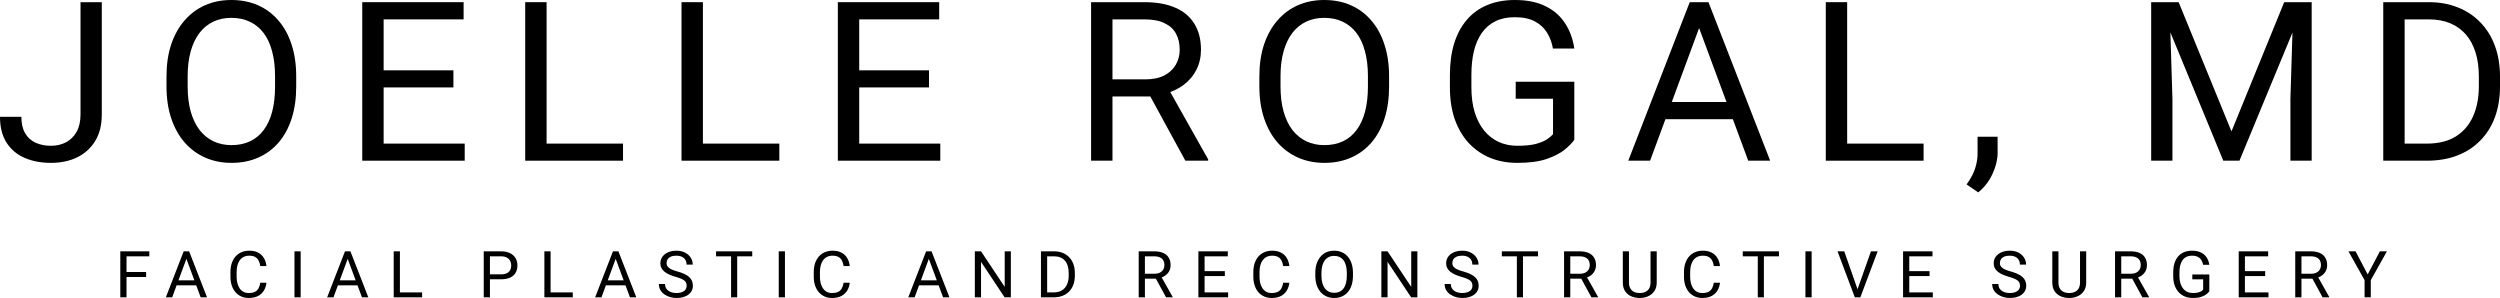
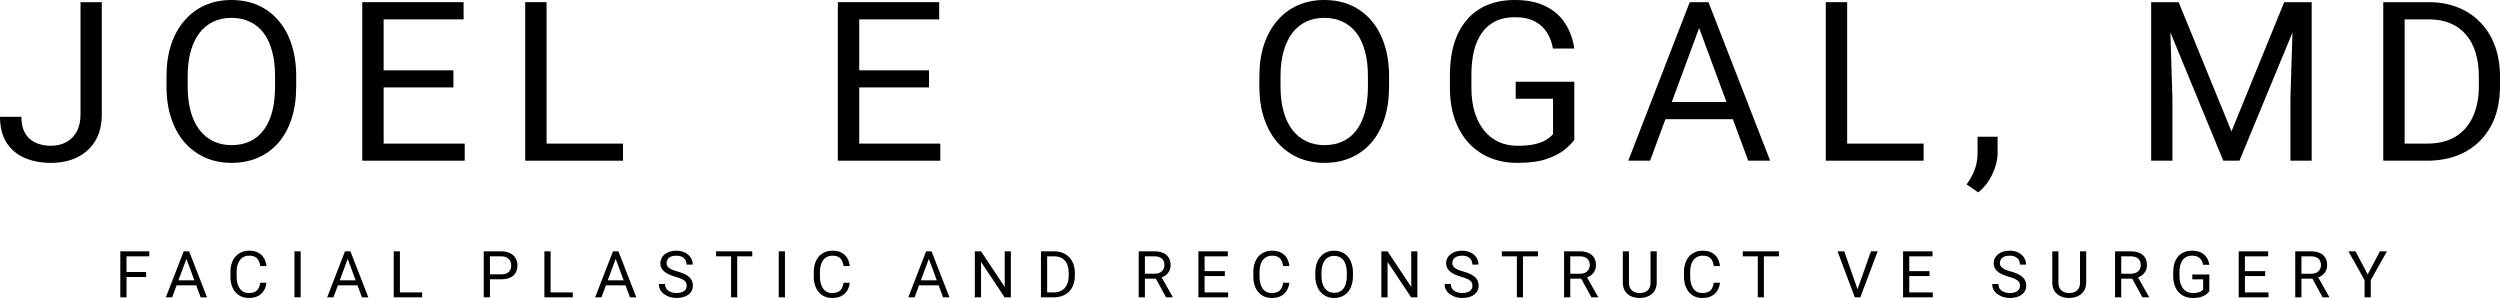
<svg xmlns="http://www.w3.org/2000/svg" width="495" height="59" viewBox="0 0 495 59" fill="none">
  <path d="M15.944 22.656V0.431H20.155V22.656C20.155 24.725 19.724 26.471 18.861 27.894C17.999 29.316 16.807 30.401 15.286 31.149C13.78 31.882 12.048 32.248 10.089 32.248C8.129 32.248 6.389 31.918 4.869 31.256C3.348 30.595 2.157 29.59 1.294 28.239C0.431 26.888 0 25.185 0 23.13H4.233C4.233 24.452 4.481 25.537 4.979 26.385C5.476 27.233 6.163 27.858 7.04 28.26C7.932 28.663 8.948 28.864 10.089 28.864C11.2 28.864 12.194 28.634 13.071 28.174C13.963 27.7 14.665 27.003 15.177 26.083C15.688 25.149 15.944 24.006 15.944 22.656Z" fill="black" />
  <path d="M58.65 15.132V17.116C58.65 19.472 58.35 21.585 57.751 23.453C57.151 25.321 56.289 26.909 55.163 28.217C54.037 29.525 52.684 30.524 51.105 31.213C49.541 31.903 47.786 32.248 45.842 32.248C43.956 32.248 42.223 31.903 40.644 31.213C39.08 30.524 37.72 29.525 36.565 28.217C35.424 26.909 34.54 25.321 33.911 23.453C33.282 21.585 32.968 19.472 32.968 17.116V15.132C32.968 12.776 33.275 10.67 33.889 8.816C34.518 6.948 35.402 5.36 36.543 4.053C37.683 2.73 39.036 1.724 40.6 1.035C42.179 0.345 43.912 0 45.798 0C47.742 0 49.497 0.345 51.062 1.035C52.641 1.724 53.993 2.73 55.119 4.053C56.259 5.36 57.129 6.948 57.729 8.816C58.343 10.67 58.65 12.776 58.65 15.132ZM54.461 17.116V15.089C54.461 13.221 54.264 11.569 53.869 10.131C53.489 8.694 52.926 7.487 52.18 6.51C51.434 5.533 50.521 4.793 49.439 4.29C48.371 3.787 47.158 3.535 45.798 3.535C44.482 3.535 43.29 3.787 42.223 4.29C41.17 4.793 40.264 5.533 39.504 6.51C38.758 7.487 38.18 8.694 37.771 10.131C37.361 11.569 37.157 13.221 37.157 15.089V17.116C37.157 18.998 37.361 20.665 37.771 22.117C38.18 23.554 38.765 24.768 39.525 25.76C40.3 26.737 41.214 27.477 42.267 27.98C43.334 28.483 44.526 28.734 45.842 28.734C47.216 28.734 48.437 28.483 49.504 27.98C50.572 27.477 51.471 26.737 52.202 25.76C52.948 24.768 53.511 23.554 53.891 22.117C54.271 20.665 54.461 18.998 54.461 17.116Z" fill="black" />
  <path d="M92.013 28.433V31.817H75.103V28.433H92.013ZM75.959 0.431V31.817H71.726V0.431H75.959ZM89.775 13.925V17.31H75.103V13.925H89.775ZM91.793 0.431V3.837H75.103V0.431H91.793Z" fill="black" />
  <path d="M123.357 28.433V31.817H107.391V28.433H123.357ZM108.225 0.431V31.817H103.992V0.431H108.225Z" fill="black" />
-   <path d="M154.308 28.433V31.817H138.341V28.433H154.308ZM139.175 0.431V31.817H134.942V0.431H139.175Z" fill="black" />
  <path d="M186.179 28.433V31.817H169.269V28.433H186.179ZM170.125 0.431V31.817H165.892V0.431H170.125ZM183.942 13.925V17.31H169.269V13.925H183.942ZM185.959 0.431V3.837H169.269V0.431H185.959Z" fill="black" />
-   <path d="M216.037 0.431H226.608C229.006 0.431 231.031 0.79 232.683 1.509C234.35 2.227 235.614 3.291 236.477 4.699C237.354 6.093 237.793 7.811 237.793 9.851C237.793 11.288 237.493 12.603 236.894 13.796C236.309 14.974 235.461 15.98 234.35 16.814C233.253 17.633 231.937 18.244 230.402 18.646L229.218 19.099H219.283L219.239 15.714H226.739C228.26 15.714 229.525 15.456 230.534 14.938C231.542 14.407 232.303 13.695 232.814 12.804C233.326 11.913 233.582 10.929 233.582 9.851C233.582 8.644 233.341 7.588 232.858 6.682C232.376 5.777 231.616 5.08 230.577 4.591C229.554 4.088 228.231 3.837 226.608 3.837H220.27V31.817H216.037V0.431ZM234.701 31.817L226.937 17.59L231.345 17.568L239.219 31.558V31.817H234.701Z" fill="black" />
  <path d="M275.038 15.132V17.116C275.038 19.472 274.738 21.585 274.138 23.453C273.539 25.321 272.676 26.909 271.55 28.217C270.425 29.525 269.072 30.524 267.493 31.213C265.929 31.903 264.174 32.248 262.229 32.248C260.343 32.248 258.611 31.903 257.032 31.213C255.467 30.524 254.107 29.525 252.952 28.217C251.812 26.909 250.927 25.321 250.298 23.453C249.67 21.585 249.355 19.472 249.355 17.116V15.132C249.355 12.776 249.662 10.67 250.277 8.816C250.905 6.948 251.79 5.36 252.93 4.053C254.071 2.73 255.423 1.724 256.988 1.035C258.567 0.345 260.299 0 262.186 0C264.13 0 265.885 0.345 267.449 1.035C269.028 1.724 270.381 2.73 271.507 4.053C272.647 5.36 273.517 6.948 274.116 8.816C274.73 10.67 275.038 12.776 275.038 15.132ZM270.849 17.116V15.089C270.849 13.221 270.651 11.569 270.256 10.131C269.876 8.694 269.313 7.487 268.568 6.51C267.822 5.533 266.908 4.793 265.826 4.29C264.759 3.787 263.545 3.535 262.186 3.535C260.87 3.535 259.678 3.787 258.611 4.29C257.558 4.793 256.651 5.533 255.891 6.51C255.145 7.487 254.568 8.694 254.158 10.131C253.749 11.569 253.544 13.221 253.544 15.089V17.116C253.544 18.998 253.749 20.665 254.158 22.117C254.568 23.554 255.153 24.768 255.913 25.76C256.688 26.737 257.602 27.477 258.655 27.98C259.722 28.483 260.913 28.734 262.229 28.734C263.604 28.734 264.825 28.483 265.892 27.98C266.959 27.477 267.859 26.737 268.59 25.76C269.335 24.768 269.898 23.554 270.278 22.117C270.658 20.665 270.849 18.998 270.849 17.116Z" fill="black" />
  <path d="M311.712 16.189V27.678C311.317 28.253 310.688 28.9 309.826 29.618C308.963 30.322 307.771 30.94 306.251 31.472C304.745 31.989 302.8 32.248 300.417 32.248C298.472 32.248 296.681 31.918 295.044 31.256C293.421 30.581 292.01 29.604 290.811 28.325C289.627 27.032 288.705 25.465 288.047 23.626C287.404 21.772 287.082 19.674 287.082 17.331V14.895C287.082 12.553 287.36 10.462 287.916 8.622C288.486 6.783 289.32 5.224 290.416 3.945C291.513 2.651 292.858 1.674 294.452 1.013C296.045 0.338 297.873 0 299.934 0C302.376 0 304.416 0.417 306.053 1.25C307.706 2.069 308.992 3.205 309.913 4.656C310.849 6.108 311.449 7.76 311.712 9.614H307.479C307.289 8.479 306.909 7.444 306.339 6.51C305.783 5.576 304.986 4.829 303.948 4.268C302.91 3.693 301.572 3.406 299.934 3.406C298.458 3.406 297.178 3.672 296.096 4.203C295.014 4.735 294.123 5.497 293.421 6.488C292.719 7.48 292.193 8.68 291.842 10.088C291.505 11.497 291.337 13.085 291.337 14.852V17.331C291.337 19.142 291.549 20.759 291.973 22.181C292.412 23.604 293.033 24.818 293.837 25.824C294.642 26.816 295.599 27.57 296.711 28.088C297.836 28.605 299.079 28.864 300.439 28.864C301.945 28.864 303.166 28.742 304.102 28.497C305.037 28.239 305.768 27.937 306.295 27.592C306.821 27.233 307.223 26.895 307.501 26.579V19.552H300.11V16.189H311.712Z" fill="black" />
  <path d="M337.289 3.212L326.718 31.817H322.397L334.569 0.431H337.354L337.289 3.212ZM346.149 31.817L335.556 3.212L335.49 0.431H338.276L350.492 31.817H346.149ZM345.601 20.198V23.604H327.661V20.198H345.601Z" fill="black" />
  <path d="M380.871 28.433V31.817H364.905V28.433H380.871ZM365.739 0.431V31.817H361.506V0.431H365.739Z" fill="black" />
  <path d="M395.526 27.075V30.287C395.526 31.594 395.19 32.974 394.517 34.425C393.845 35.891 392.902 37.113 391.688 38.09L389.385 36.516C389.853 35.884 390.248 35.237 390.57 34.576C390.891 33.929 391.133 33.254 391.293 32.55C391.469 31.86 391.557 31.127 391.557 30.351V27.075H395.526Z" fill="black" />
  <path d="M427.27 0.431H431.372L441.833 26.018L452.273 0.431H456.396L443.412 31.817H440.21L427.27 0.431ZM425.932 0.431H429.551L430.143 19.573V31.817H425.932V0.431ZM454.093 0.431H457.712V31.817H453.501V19.573L454.093 0.431Z" fill="black" />
  <path d="M480.525 31.817H473.858L473.902 28.433H480.525C482.806 28.433 484.707 27.966 486.227 27.032C487.748 26.083 488.888 24.761 489.649 23.065C490.424 21.355 490.811 19.358 490.811 17.073V15.154C490.811 13.358 490.592 11.762 490.153 10.368C489.714 8.96 489.071 7.775 488.223 6.812C487.375 5.835 486.337 5.094 485.109 4.591C483.895 4.088 482.499 3.837 480.92 3.837H473.726V0.431H480.92C483.011 0.431 484.919 0.776 486.644 1.466C488.369 2.141 489.853 3.126 491.096 4.419C492.354 5.698 493.319 7.25 493.991 9.075C494.664 10.886 495 12.927 495 15.197V17.073C495 19.343 494.664 21.391 493.991 23.216C493.319 25.027 492.346 26.572 491.074 27.851C489.817 29.13 488.296 30.114 486.512 30.804C484.743 31.479 482.747 31.817 480.525 31.817ZM476.117 0.431V31.817H471.884V0.431H476.117Z" fill="black" />
  <path d="M25.05 49.763V58.875H23.821V49.763H25.05ZM28.934 53.862V54.851H24.782V53.862H28.934ZM29.564 49.763V50.752H24.782V49.763H29.564Z" fill="black" />
  <path d="M37.16 50.57L34.091 58.875H32.836L36.37 49.763H37.179L37.16 50.57ZM39.732 58.875L36.657 50.57L36.638 49.763H37.446L40.993 58.875H39.732ZM39.573 55.502V56.49H34.364V55.502H39.573Z" fill="black" />
  <path d="M51.536 55.977H52.759C52.695 56.553 52.528 57.068 52.256 57.523C51.984 57.978 51.6 58.339 51.103 58.606C50.607 58.869 49.987 59 49.244 59C48.701 59 48.206 58.9 47.761 58.7C47.319 58.499 46.939 58.216 46.621 57.849C46.303 57.477 46.056 57.033 45.882 56.516C45.713 55.994 45.628 55.414 45.628 54.776V53.868C45.628 53.23 45.713 52.652 45.882 52.135C46.056 51.613 46.305 51.167 46.627 50.795C46.954 50.424 47.347 50.138 47.805 49.938C48.264 49.738 48.779 49.638 49.352 49.638C50.053 49.638 50.645 49.767 51.129 50.026C51.613 50.284 51.989 50.643 52.256 51.102C52.528 51.557 52.695 52.085 52.759 52.685H51.536C51.477 52.26 51.367 51.895 51.205 51.59C51.044 51.282 50.815 51.044 50.518 50.877C50.221 50.71 49.832 50.627 49.352 50.627C48.941 50.627 48.578 50.704 48.264 50.858C47.954 51.012 47.693 51.231 47.481 51.515C47.273 51.799 47.115 52.139 47.009 52.535C46.903 52.932 46.85 53.372 46.85 53.856V54.776C46.85 55.222 46.897 55.641 46.99 56.034C47.088 56.426 47.234 56.77 47.43 57.066C47.625 57.362 47.873 57.596 48.175 57.767C48.476 57.934 48.833 58.017 49.244 58.017C49.766 58.017 50.182 57.936 50.492 57.773C50.802 57.611 51.036 57.377 51.193 57.072C51.354 56.768 51.469 56.403 51.536 55.977Z" fill="black" />
  <path d="M59.533 49.763V58.875H58.304V49.763H59.533Z" fill="black" />
  <path d="M69.097 50.57L66.027 58.875H64.773L68.307 49.763H69.116L69.097 50.57ZM71.669 58.875L68.594 50.57L68.574 49.763H69.383L72.93 58.875H71.669ZM71.51 55.502V56.49H66.301V55.502H71.51Z" fill="black" />
  <path d="M83.575 57.892V58.875H78.94V57.892H83.575ZM79.182 49.763V58.875H77.953V49.763H79.182Z" fill="black" />
  <path d="M99.2 55.301H96.723V54.319H99.2C99.679 54.319 100.068 54.244 100.365 54.093C100.662 53.943 100.878 53.735 101.014 53.468C101.154 53.201 101.224 52.896 101.224 52.554C101.224 52.241 101.154 51.947 101.014 51.672C100.878 51.396 100.662 51.175 100.365 51.008C100.068 50.837 99.679 50.752 99.2 50.752H97.009V58.875H95.78V49.763H99.2C99.9 49.763 100.492 49.882 100.976 50.12C101.46 50.357 101.827 50.687 102.077 51.108C102.328 51.526 102.453 52.003 102.453 52.541C102.453 53.126 102.328 53.624 102.077 54.037C101.827 54.45 101.46 54.765 100.976 54.982C100.492 55.195 99.9 55.301 99.2 55.301Z" fill="black" />
  <path d="M113.411 57.892V58.875H108.775V57.892H113.411ZM109.017 49.763V58.875H107.788V49.763H109.017Z" fill="black" />
  <path d="M122.159 50.57L119.09 58.875H117.836L121.369 49.763H122.178L122.159 50.57ZM124.731 58.875L121.656 50.57L121.637 49.763H122.445L125.992 58.875H124.731ZM124.572 55.502V56.49H119.364V55.502H124.572Z" fill="black" />
  <path d="M135.956 56.572C135.956 56.359 135.922 56.171 135.854 56.009C135.791 55.842 135.676 55.691 135.511 55.558C135.349 55.425 135.124 55.297 134.836 55.176C134.551 55.055 134.19 54.932 133.753 54.807C133.295 54.673 132.881 54.525 132.512 54.363C132.142 54.196 131.826 54.006 131.563 53.793C131.3 53.58 131.098 53.336 130.958 53.061C130.818 52.786 130.748 52.471 130.748 52.116C130.748 51.761 130.822 51.434 130.971 51.133C131.119 50.833 131.332 50.572 131.607 50.351C131.888 50.126 132.221 49.951 132.607 49.825C132.993 49.7 133.424 49.638 133.9 49.638C134.596 49.638 135.186 49.769 135.67 50.032C136.158 50.291 136.529 50.631 136.784 51.052C137.039 51.469 137.166 51.916 137.166 52.391H135.944C135.944 52.049 135.869 51.747 135.721 51.484C135.572 51.217 135.347 51.008 135.046 50.858C134.744 50.704 134.362 50.627 133.9 50.627C133.462 50.627 133.102 50.691 132.817 50.821C132.533 50.95 132.321 51.125 132.18 51.346C132.045 51.567 131.977 51.82 131.977 52.103C131.977 52.295 132.017 52.471 132.098 52.629C132.183 52.783 132.312 52.927 132.486 53.061C132.664 53.194 132.889 53.318 133.161 53.43C133.437 53.543 133.766 53.651 134.148 53.756C134.674 53.902 135.129 54.064 135.511 54.244C135.893 54.423 136.207 54.626 136.453 54.851C136.703 55.072 136.888 55.324 137.007 55.608C137.13 55.888 137.192 56.205 137.192 56.559C137.192 56.931 137.115 57.267 136.962 57.567C136.81 57.867 136.591 58.124 136.307 58.337C136.022 58.549 135.68 58.714 135.281 58.831C134.887 58.944 134.445 59 133.957 59C133.528 59 133.106 58.942 132.69 58.825C132.278 58.708 131.902 58.533 131.563 58.299C131.228 58.065 130.958 57.778 130.754 57.435C130.555 57.089 130.455 56.689 130.455 56.234H131.677C131.677 56.547 131.739 56.816 131.862 57.041C131.985 57.262 132.153 57.446 132.365 57.592C132.582 57.738 132.826 57.846 133.097 57.917C133.373 57.984 133.66 58.017 133.957 58.017C134.386 58.017 134.749 57.959 135.046 57.842C135.343 57.725 135.568 57.559 135.721 57.342C135.878 57.125 135.956 56.868 135.956 56.572Z" fill="black" />
  <path d="M145.965 49.763V58.875H144.755V49.763H145.965ZM148.945 49.763V50.752H141.782V49.763H148.945Z" fill="black" />
  <path d="M155.42 49.763V58.875H154.191V49.763H155.42Z" fill="black" />
  <path d="M167.034 55.977H168.256C168.192 56.553 168.025 57.068 167.753 57.523C167.481 57.978 167.097 58.339 166.601 58.606C166.104 58.869 165.484 59 164.741 59C164.198 59 163.703 58.9 163.258 58.7C162.816 58.499 162.436 58.216 162.118 57.849C161.8 57.477 161.553 57.033 161.379 56.516C161.21 55.994 161.125 55.414 161.125 54.776V53.868C161.125 53.23 161.21 52.652 161.379 52.135C161.553 51.613 161.802 51.167 162.124 50.795C162.451 50.424 162.844 50.138 163.302 49.938C163.761 49.738 164.276 49.638 164.85 49.638C165.55 49.638 166.142 49.767 166.626 50.026C167.11 50.284 167.486 50.643 167.753 51.102C168.025 51.557 168.192 52.085 168.256 52.685H167.034C166.974 52.26 166.864 51.895 166.702 51.59C166.541 51.282 166.312 51.044 166.015 50.877C165.718 50.71 165.329 50.627 164.85 50.627C164.438 50.627 164.075 50.704 163.761 50.858C163.451 51.012 163.19 51.231 162.978 51.515C162.77 51.799 162.612 52.139 162.506 52.535C162.4 52.932 162.347 53.372 162.347 53.856V54.776C162.347 55.222 162.394 55.641 162.487 56.034C162.585 56.426 162.731 56.77 162.927 57.066C163.122 57.362 163.37 57.596 163.672 57.767C163.973 57.934 164.33 58.017 164.741 58.017C165.263 58.017 165.679 57.936 165.989 57.773C166.299 57.611 166.533 57.377 166.69 57.072C166.851 56.768 166.966 56.403 167.034 55.977Z" fill="black" />
  <path d="M184.16 50.57L181.091 58.875H179.837L183.371 49.763H184.18L184.16 50.57ZM186.733 58.875L183.657 50.57L183.638 49.763H184.447L187.994 58.875H186.733ZM186.574 55.502V56.49H181.365V55.502H186.574Z" fill="black" />
  <path d="M200.148 49.763V58.875H198.913L194.246 51.847V58.875H193.017V49.763H194.246L198.932 56.81V49.763H200.148Z" fill="black" />
  <path d="M208.616 58.875H206.681L206.693 57.892H208.616C209.278 57.892 209.83 57.757 210.272 57.486C210.713 57.21 211.044 56.826 211.265 56.334C211.49 55.837 211.602 55.258 211.602 54.594V54.037C211.602 53.516 211.539 53.053 211.411 52.648C211.284 52.239 211.097 51.895 210.851 51.615C210.605 51.332 210.304 51.117 209.947 50.971C209.595 50.825 209.189 50.752 208.731 50.752H206.642V49.763H208.731C209.338 49.763 209.892 49.863 210.393 50.063C210.894 50.259 211.324 50.545 211.685 50.921C212.05 51.292 212.33 51.742 212.526 52.272C212.721 52.798 212.819 53.391 212.819 54.05V54.594C212.819 55.253 212.721 55.848 212.526 56.378C212.33 56.904 212.048 57.352 211.679 57.723C211.314 58.095 210.872 58.38 210.354 58.581C209.841 58.777 209.261 58.875 208.616 58.875ZM207.336 49.763V58.875H206.108V49.763H207.336Z" fill="black" />
  <path d="M225.463 49.763H228.532C229.228 49.763 229.816 49.867 230.296 50.076C230.78 50.284 231.147 50.593 231.397 51.002C231.652 51.407 231.779 51.905 231.779 52.498C231.779 52.915 231.692 53.297 231.518 53.643C231.349 53.985 231.102 54.277 230.78 54.519C230.461 54.757 230.079 54.934 229.634 55.051L229.29 55.182H226.405L226.393 54.2H228.57C229.012 54.2 229.379 54.125 229.672 53.975C229.965 53.82 230.185 53.614 230.334 53.355C230.483 53.096 230.557 52.811 230.557 52.498C230.557 52.147 230.487 51.841 230.347 51.578C230.207 51.315 229.986 51.112 229.685 50.971C229.387 50.825 229.003 50.752 228.532 50.752H226.692V58.875H225.463V49.763ZM230.882 58.875L228.628 54.744L229.907 54.738L232.193 58.8V58.875H230.882Z" fill="black" />
  <path d="M243.17 57.892V58.875H238.261V57.892H243.17ZM238.509 49.763V58.875H237.28V49.763H238.509ZM242.52 53.681V54.663H238.261V53.681H242.52ZM243.106 49.763V50.752H238.261V49.763H243.106Z" fill="black" />
  <path d="M254.07 55.977H255.293C255.229 56.553 255.061 57.068 254.79 57.523C254.518 57.978 254.134 58.339 253.637 58.606C253.141 58.869 252.521 59 251.778 59C251.235 59 250.74 58.9 250.294 58.7C249.853 58.499 249.473 58.216 249.155 57.849C248.836 57.477 248.59 57.033 248.416 56.516C248.246 55.994 248.161 55.414 248.161 54.776V53.868C248.161 53.23 248.246 52.652 248.416 52.135C248.59 51.613 248.838 51.167 249.161 50.795C249.488 50.424 249.881 50.138 250.339 49.938C250.797 49.738 251.313 49.638 251.886 49.638C252.587 49.638 253.179 49.767 253.663 50.026C254.147 50.284 254.522 50.643 254.79 51.102C255.061 51.557 255.229 52.085 255.293 52.685H254.07C254.011 52.26 253.9 51.895 253.739 51.59C253.578 51.282 253.349 51.044 253.051 50.877C252.754 50.71 252.366 50.627 251.886 50.627C251.475 50.627 251.112 50.704 250.797 50.858C250.488 51.012 250.227 51.231 250.014 51.515C249.806 51.799 249.649 52.139 249.543 52.535C249.437 52.932 249.384 53.372 249.384 53.856V54.776C249.384 55.222 249.431 55.641 249.524 56.034C249.622 56.426 249.768 56.77 249.963 57.066C250.159 57.362 250.407 57.596 250.708 57.767C251.01 57.934 251.366 58.017 251.778 58.017C252.3 58.017 252.716 57.936 253.026 57.773C253.336 57.611 253.569 57.377 253.726 57.072C253.888 56.768 254.002 56.403 254.07 55.977Z" fill="black" />
  <path d="M267.887 54.031V54.607C267.887 55.291 267.8 55.904 267.626 56.447C267.452 56.989 267.201 57.45 266.874 57.83C266.548 58.209 266.155 58.499 265.696 58.7C265.242 58.9 264.733 59 264.168 59C263.621 59 263.118 58.9 262.659 58.7C262.205 58.499 261.81 58.209 261.475 57.83C261.144 57.45 260.887 56.989 260.704 56.447C260.522 55.904 260.431 55.291 260.431 54.607V54.031C260.431 53.347 260.52 52.736 260.698 52.197C260.881 51.655 261.137 51.194 261.469 50.814C261.8 50.43 262.192 50.138 262.646 49.938C263.105 49.738 263.608 49.638 264.156 49.638C264.72 49.638 265.229 49.738 265.684 49.938C266.142 50.138 266.535 50.43 266.862 50.814C267.193 51.194 267.445 51.655 267.619 52.197C267.798 52.736 267.887 53.347 267.887 54.031ZM266.671 54.607V54.018C266.671 53.476 266.613 52.996 266.499 52.579C266.388 52.162 266.225 51.811 266.008 51.528C265.792 51.244 265.527 51.029 265.212 50.883C264.903 50.737 264.55 50.664 264.156 50.664C263.773 50.664 263.428 50.737 263.118 50.883C262.812 51.029 262.549 51.244 262.328 51.528C262.112 51.811 261.944 52.162 261.825 52.579C261.706 52.996 261.647 53.476 261.647 54.018V54.607C261.647 55.153 261.706 55.637 261.825 56.059C261.944 56.476 262.114 56.828 262.334 57.116C262.559 57.4 262.825 57.615 263.13 57.761C263.44 57.907 263.786 57.98 264.168 57.98C264.567 57.98 264.922 57.907 265.232 57.761C265.541 57.615 265.803 57.4 266.015 57.116C266.231 56.828 266.395 56.476 266.505 56.059C266.615 55.637 266.671 55.153 266.671 54.607Z" fill="black" />
  <path d="M280.64 49.763V58.875H279.405L274.737 51.847V58.875H273.509V49.763H274.737L279.424 56.81V49.763H280.64Z" fill="black" />
  <path d="M291.54 56.572C291.54 56.359 291.506 56.171 291.438 56.009C291.375 55.842 291.26 55.691 291.095 55.558C290.933 55.425 290.708 55.297 290.42 55.176C290.135 55.055 289.774 54.932 289.337 54.807C288.879 54.673 288.465 54.525 288.096 54.363C287.726 54.196 287.41 54.006 287.147 53.793C286.884 53.58 286.682 53.336 286.542 53.061C286.402 52.786 286.332 52.471 286.332 52.116C286.332 51.761 286.406 51.434 286.555 51.133C286.703 50.833 286.915 50.572 287.191 50.351C287.472 50.126 287.805 49.951 288.191 49.825C288.577 49.7 289.008 49.638 289.484 49.638C290.18 49.638 290.77 49.769 291.254 50.032C291.742 50.291 292.113 50.631 292.368 51.052C292.623 51.469 292.75 51.916 292.75 52.391H291.527C291.527 52.049 291.453 51.747 291.305 51.484C291.156 51.217 290.931 51.008 290.63 50.858C290.328 50.704 289.946 50.627 289.484 50.627C289.046 50.627 288.686 50.691 288.401 50.821C288.117 50.95 287.904 51.125 287.764 51.346C287.629 51.567 287.561 51.82 287.561 52.103C287.561 52.295 287.601 52.471 287.682 52.629C287.767 52.783 287.896 52.927 288.07 53.061C288.248 53.194 288.473 53.318 288.745 53.43C289.021 53.543 289.35 53.651 289.732 53.756C290.258 53.902 290.712 54.064 291.095 54.244C291.477 54.423 291.791 54.626 292.037 54.851C292.287 55.072 292.472 55.324 292.591 55.608C292.714 55.888 292.775 56.205 292.775 56.559C292.775 56.931 292.699 57.267 292.546 57.567C292.393 57.867 292.175 58.124 291.89 58.337C291.606 58.549 291.264 58.714 290.865 58.831C290.471 58.944 290.029 59 289.541 59C289.112 59 288.69 58.942 288.274 58.825C287.862 58.708 287.486 58.533 287.147 58.299C286.811 58.065 286.542 57.778 286.338 57.435C286.139 57.089 286.039 56.689 286.039 56.234H287.261C287.261 56.547 287.323 56.816 287.446 57.041C287.569 57.262 287.737 57.446 287.949 57.592C288.166 57.738 288.41 57.846 288.681 57.917C288.957 57.984 289.244 58.017 289.541 58.017C289.97 58.017 290.333 57.959 290.63 57.842C290.927 57.725 291.152 57.559 291.305 57.342C291.462 57.125 291.54 56.868 291.54 56.572Z" fill="black" />
  <path d="M301.549 49.763V58.875H300.339V49.763H301.549ZM304.529 49.763V50.752H297.366V49.763H304.529Z" fill="black" />
  <path d="M309.686 49.763H312.755C313.451 49.763 314.039 49.867 314.519 50.076C315.003 50.284 315.37 50.593 315.62 51.002C315.875 51.407 316.002 51.905 316.002 52.498C316.002 52.915 315.915 53.297 315.741 53.643C315.571 53.985 315.325 54.277 315.003 54.519C314.684 54.757 314.302 54.934 313.857 55.051L313.513 55.182H310.628L310.616 54.2H312.793C313.235 54.2 313.602 54.125 313.895 53.975C314.188 53.82 314.408 53.614 314.557 53.355C314.706 53.096 314.78 52.811 314.78 52.498C314.78 52.147 314.71 51.841 314.57 51.578C314.43 51.315 314.209 51.112 313.907 50.971C313.61 50.825 313.226 50.752 312.755 50.752H310.915V58.875H309.686V49.763ZM315.105 58.875L312.85 54.744L314.13 54.738L316.416 58.8V58.875H315.105Z" fill="black" />
  <path d="M326.807 49.763H328.03V55.927C328.03 56.611 327.875 57.181 327.565 57.636C327.255 58.09 326.843 58.433 326.33 58.662C325.82 58.887 325.266 59 324.668 59C324.039 59 323.471 58.887 322.961 58.662C322.456 58.433 322.055 58.09 321.758 57.636C321.465 57.181 321.318 56.611 321.318 55.927V49.763H322.535V55.927C322.535 56.403 322.624 56.795 322.802 57.104C322.98 57.413 323.229 57.642 323.547 57.792C323.87 57.942 324.243 58.017 324.668 58.017C325.096 58.017 325.47 57.942 325.788 57.792C326.111 57.642 326.361 57.413 326.54 57.104C326.718 56.795 326.807 56.403 326.807 55.927V49.763Z" fill="black" />
  <path d="M339.337 55.977H340.56C340.496 56.553 340.329 57.068 340.057 57.523C339.785 57.978 339.401 58.339 338.904 58.606C338.408 58.869 337.788 59 337.045 59C336.502 59 336.007 58.9 335.562 58.7C335.12 58.499 334.74 58.216 334.422 57.849C334.103 57.477 333.857 57.033 333.683 56.516C333.513 55.994 333.429 55.414 333.429 54.776V53.868C333.429 53.23 333.513 52.652 333.683 52.135C333.857 51.613 334.106 51.167 334.428 50.795C334.755 50.424 335.148 50.138 335.606 49.938C336.065 49.738 336.58 49.638 337.153 49.638C337.854 49.638 338.446 49.767 338.93 50.026C339.414 50.284 339.789 50.643 340.057 51.102C340.329 51.557 340.496 52.085 340.56 52.685H339.337C339.278 52.26 339.168 51.895 339.006 51.59C338.845 51.282 338.616 51.044 338.319 50.877C338.022 50.71 337.633 50.627 337.153 50.627C336.742 50.627 336.379 50.704 336.065 50.858C335.755 51.012 335.494 51.231 335.281 51.515C335.073 51.799 334.916 52.139 334.81 52.535C334.704 52.932 334.651 53.372 334.651 53.856V54.776C334.651 55.222 334.698 55.641 334.791 56.034C334.889 56.426 335.035 56.77 335.23 57.066C335.426 57.362 335.674 57.596 335.975 57.767C336.277 57.934 336.633 58.017 337.045 58.017C337.567 58.017 337.983 57.936 338.293 57.773C338.603 57.611 338.837 57.377 338.994 57.072C339.155 56.768 339.27 56.403 339.337 55.977Z" fill="black" />
  <path d="M349.251 49.763V58.875H348.041V49.763H349.251ZM352.231 49.763V50.752H345.067V49.763H352.231Z" fill="black" />
-   <path d="M358.706 49.763V58.875H357.477V49.763H358.706Z" fill="black" />
+   <path d="M358.706 49.763H357.477V49.763H358.706Z" fill="black" />
  <path d="M367.715 57.492L370.446 49.763H371.777L368.345 58.875H367.397L367.715 57.492ZM365.162 49.763L367.868 57.492L368.205 58.875H367.256L363.831 49.763H365.162Z" fill="black" />
  <path d="M382.697 57.892V58.875H377.787V57.892H382.697ZM378.036 49.763V58.875H376.807V49.763H378.036ZM382.047 53.681V54.663H377.787V53.681H382.047ZM382.633 49.763V50.752H377.787V49.763H382.633Z" fill="black" />
  <path d="M399.957 56.572C399.957 56.359 399.923 56.171 399.855 56.009C399.792 55.842 399.677 55.691 399.512 55.558C399.35 55.425 399.125 55.297 398.837 55.176C398.552 55.055 398.191 54.932 397.754 54.807C397.296 54.673 396.882 54.525 396.513 54.363C396.143 54.196 395.827 54.006 395.564 53.793C395.301 53.58 395.099 53.336 394.959 53.061C394.819 52.786 394.749 52.471 394.749 52.116C394.749 51.761 394.823 51.434 394.972 51.133C395.12 50.833 395.333 50.572 395.608 50.351C395.889 50.126 396.222 49.951 396.608 49.825C396.994 49.7 397.425 49.638 397.901 49.638C398.597 49.638 399.187 49.769 399.671 50.032C400.159 50.291 400.53 50.631 400.785 51.052C401.04 51.469 401.167 51.916 401.167 52.391H399.945C399.945 52.049 399.87 51.747 399.722 51.484C399.573 51.217 399.348 51.008 399.047 50.858C398.745 50.704 398.363 50.627 397.901 50.627C397.463 50.627 397.103 50.691 396.818 50.821C396.534 50.95 396.322 51.125 396.181 51.346C396.046 51.567 395.978 51.82 395.978 52.103C395.978 52.295 396.018 52.471 396.099 52.629C396.184 52.783 396.313 52.927 396.487 53.061C396.665 53.194 396.89 53.318 397.162 53.43C397.438 53.543 397.767 53.651 398.149 53.756C398.675 53.902 399.13 54.064 399.512 54.244C399.894 54.423 400.208 54.626 400.454 54.851C400.704 55.072 400.889 55.324 401.008 55.608C401.131 55.888 401.193 56.205 401.193 56.559C401.193 56.931 401.116 57.267 400.963 57.567C400.81 57.867 400.592 58.124 400.307 58.337C400.023 58.549 399.681 58.714 399.282 58.831C398.888 58.944 398.446 59 397.958 59C397.529 59 397.107 58.942 396.691 58.825C396.279 58.708 395.903 58.533 395.564 58.299C395.229 58.065 394.959 57.778 394.755 57.435C394.556 57.089 394.456 56.689 394.456 56.234H395.678C395.678 56.547 395.74 56.816 395.863 57.041C395.986 57.262 396.154 57.446 396.366 57.592C396.583 57.738 396.827 57.846 397.098 57.917C397.374 57.984 397.661 58.017 397.958 58.017C398.387 58.017 398.75 57.959 399.047 57.842C399.344 57.725 399.569 57.559 399.722 57.342C399.879 57.125 399.957 56.868 399.957 56.572Z" fill="black" />
  <path d="M411.845 49.763H413.067V55.927C413.067 56.611 412.912 57.181 412.602 57.636C412.292 58.09 411.881 58.433 411.367 58.662C410.858 58.887 410.304 59 409.705 59C409.077 59 408.508 58.887 407.999 58.662C407.494 58.433 407.092 58.09 406.795 57.636C406.502 57.181 406.356 56.611 406.356 55.927V49.763H407.572V55.927C407.572 56.403 407.661 56.795 407.84 57.104C408.018 57.413 408.266 57.642 408.584 57.792C408.907 57.942 409.281 58.017 409.705 58.017C410.134 58.017 410.507 57.942 410.826 57.792C411.148 57.642 411.399 57.413 411.577 57.104C411.755 56.795 411.845 56.403 411.845 55.927V49.763Z" fill="black" />
  <path d="M418.778 49.763H421.847C422.543 49.763 423.131 49.867 423.611 50.076C424.095 50.284 424.462 50.593 424.712 51.002C424.967 51.407 425.094 51.905 425.094 52.498C425.094 52.915 425.007 53.297 424.833 53.643C424.663 53.985 424.417 54.277 424.095 54.519C423.776 54.757 423.394 54.934 422.949 55.051L422.605 55.182H419.72L419.708 54.2H421.885C422.327 54.2 422.694 54.125 422.987 53.975C423.28 53.82 423.5 53.614 423.649 53.355C423.798 53.096 423.872 52.811 423.872 52.498C423.872 52.147 423.802 51.841 423.662 51.578C423.522 51.315 423.301 51.112 422.999 50.971C422.702 50.825 422.318 50.752 421.847 50.752H420.007V58.875H418.778V49.763ZM424.197 58.875L421.943 54.744L423.222 54.738L425.508 58.8V58.875H424.197Z" fill="black" />
  <path d="M437.446 54.338V57.673C437.332 57.84 437.149 58.028 436.899 58.236C436.648 58.441 436.302 58.62 435.861 58.775C435.424 58.925 434.859 59 434.167 59C433.603 59 433.083 58.904 432.607 58.712C432.136 58.516 431.726 58.232 431.378 57.861C431.035 57.486 430.767 57.031 430.576 56.497C430.389 55.959 430.296 55.349 430.296 54.669V53.962C430.296 53.282 430.377 52.675 430.538 52.141C430.703 51.607 430.945 51.154 431.264 50.783C431.582 50.407 431.973 50.124 432.435 49.932C432.898 49.736 433.429 49.638 434.027 49.638C434.736 49.638 435.328 49.759 435.804 50.001C436.283 50.238 436.657 50.568 436.924 50.989C437.196 51.411 437.37 51.891 437.446 52.429H436.217C436.162 52.099 436.052 51.799 435.886 51.528C435.725 51.257 435.494 51.039 435.192 50.877C434.891 50.71 434.503 50.627 434.027 50.627C433.598 50.627 433.227 50.704 432.913 50.858C432.599 51.012 432.34 51.233 432.136 51.521C431.932 51.809 431.779 52.158 431.678 52.566C431.58 52.975 431.531 53.436 431.531 53.95V54.669C431.531 55.195 431.593 55.664 431.716 56.077C431.843 56.49 432.024 56.843 432.257 57.135C432.49 57.423 432.769 57.642 433.091 57.792C433.418 57.942 433.779 58.017 434.174 58.017C434.611 58.017 434.965 57.982 435.237 57.911C435.509 57.836 435.721 57.748 435.874 57.648C436.026 57.544 436.143 57.446 436.224 57.354V55.314H434.078V54.338H437.446Z" fill="black" />
  <path d="M449.155 57.892V58.875H444.246V57.892H449.155ZM444.494 49.763V58.875H443.266V49.763H444.494ZM448.506 53.681V54.663H444.246V53.681H448.506ZM449.092 49.763V50.752H444.246V49.763H449.092Z" fill="black" />
  <path d="M454.459 49.763H457.528C458.224 49.763 458.812 49.867 459.292 50.076C459.775 50.284 460.143 50.593 460.393 51.002C460.648 51.407 460.775 51.905 460.775 52.498C460.775 52.915 460.688 53.297 460.514 53.643C460.344 53.985 460.098 54.277 459.775 54.519C459.457 54.757 459.075 54.934 458.629 55.051L458.285 55.182H455.401L455.388 54.2H457.566C458.007 54.2 458.375 54.125 458.668 53.975C458.96 53.82 459.181 53.614 459.33 53.355C459.478 53.096 459.553 52.811 459.553 52.498C459.553 52.147 459.483 51.841 459.342 51.578C459.202 51.315 458.982 51.112 458.68 50.971C458.383 50.825 457.999 50.752 457.528 50.752H455.688V58.875H454.459V49.763ZM459.877 58.875L457.623 54.744L458.903 54.738L461.189 58.8V58.875H459.877Z" fill="black" />
  <path d="M466.397 49.763L468.804 54.338L471.217 49.763H472.611L469.415 55.47V58.875H468.186V55.47L464.99 49.763H466.397Z" fill="black" />
</svg>